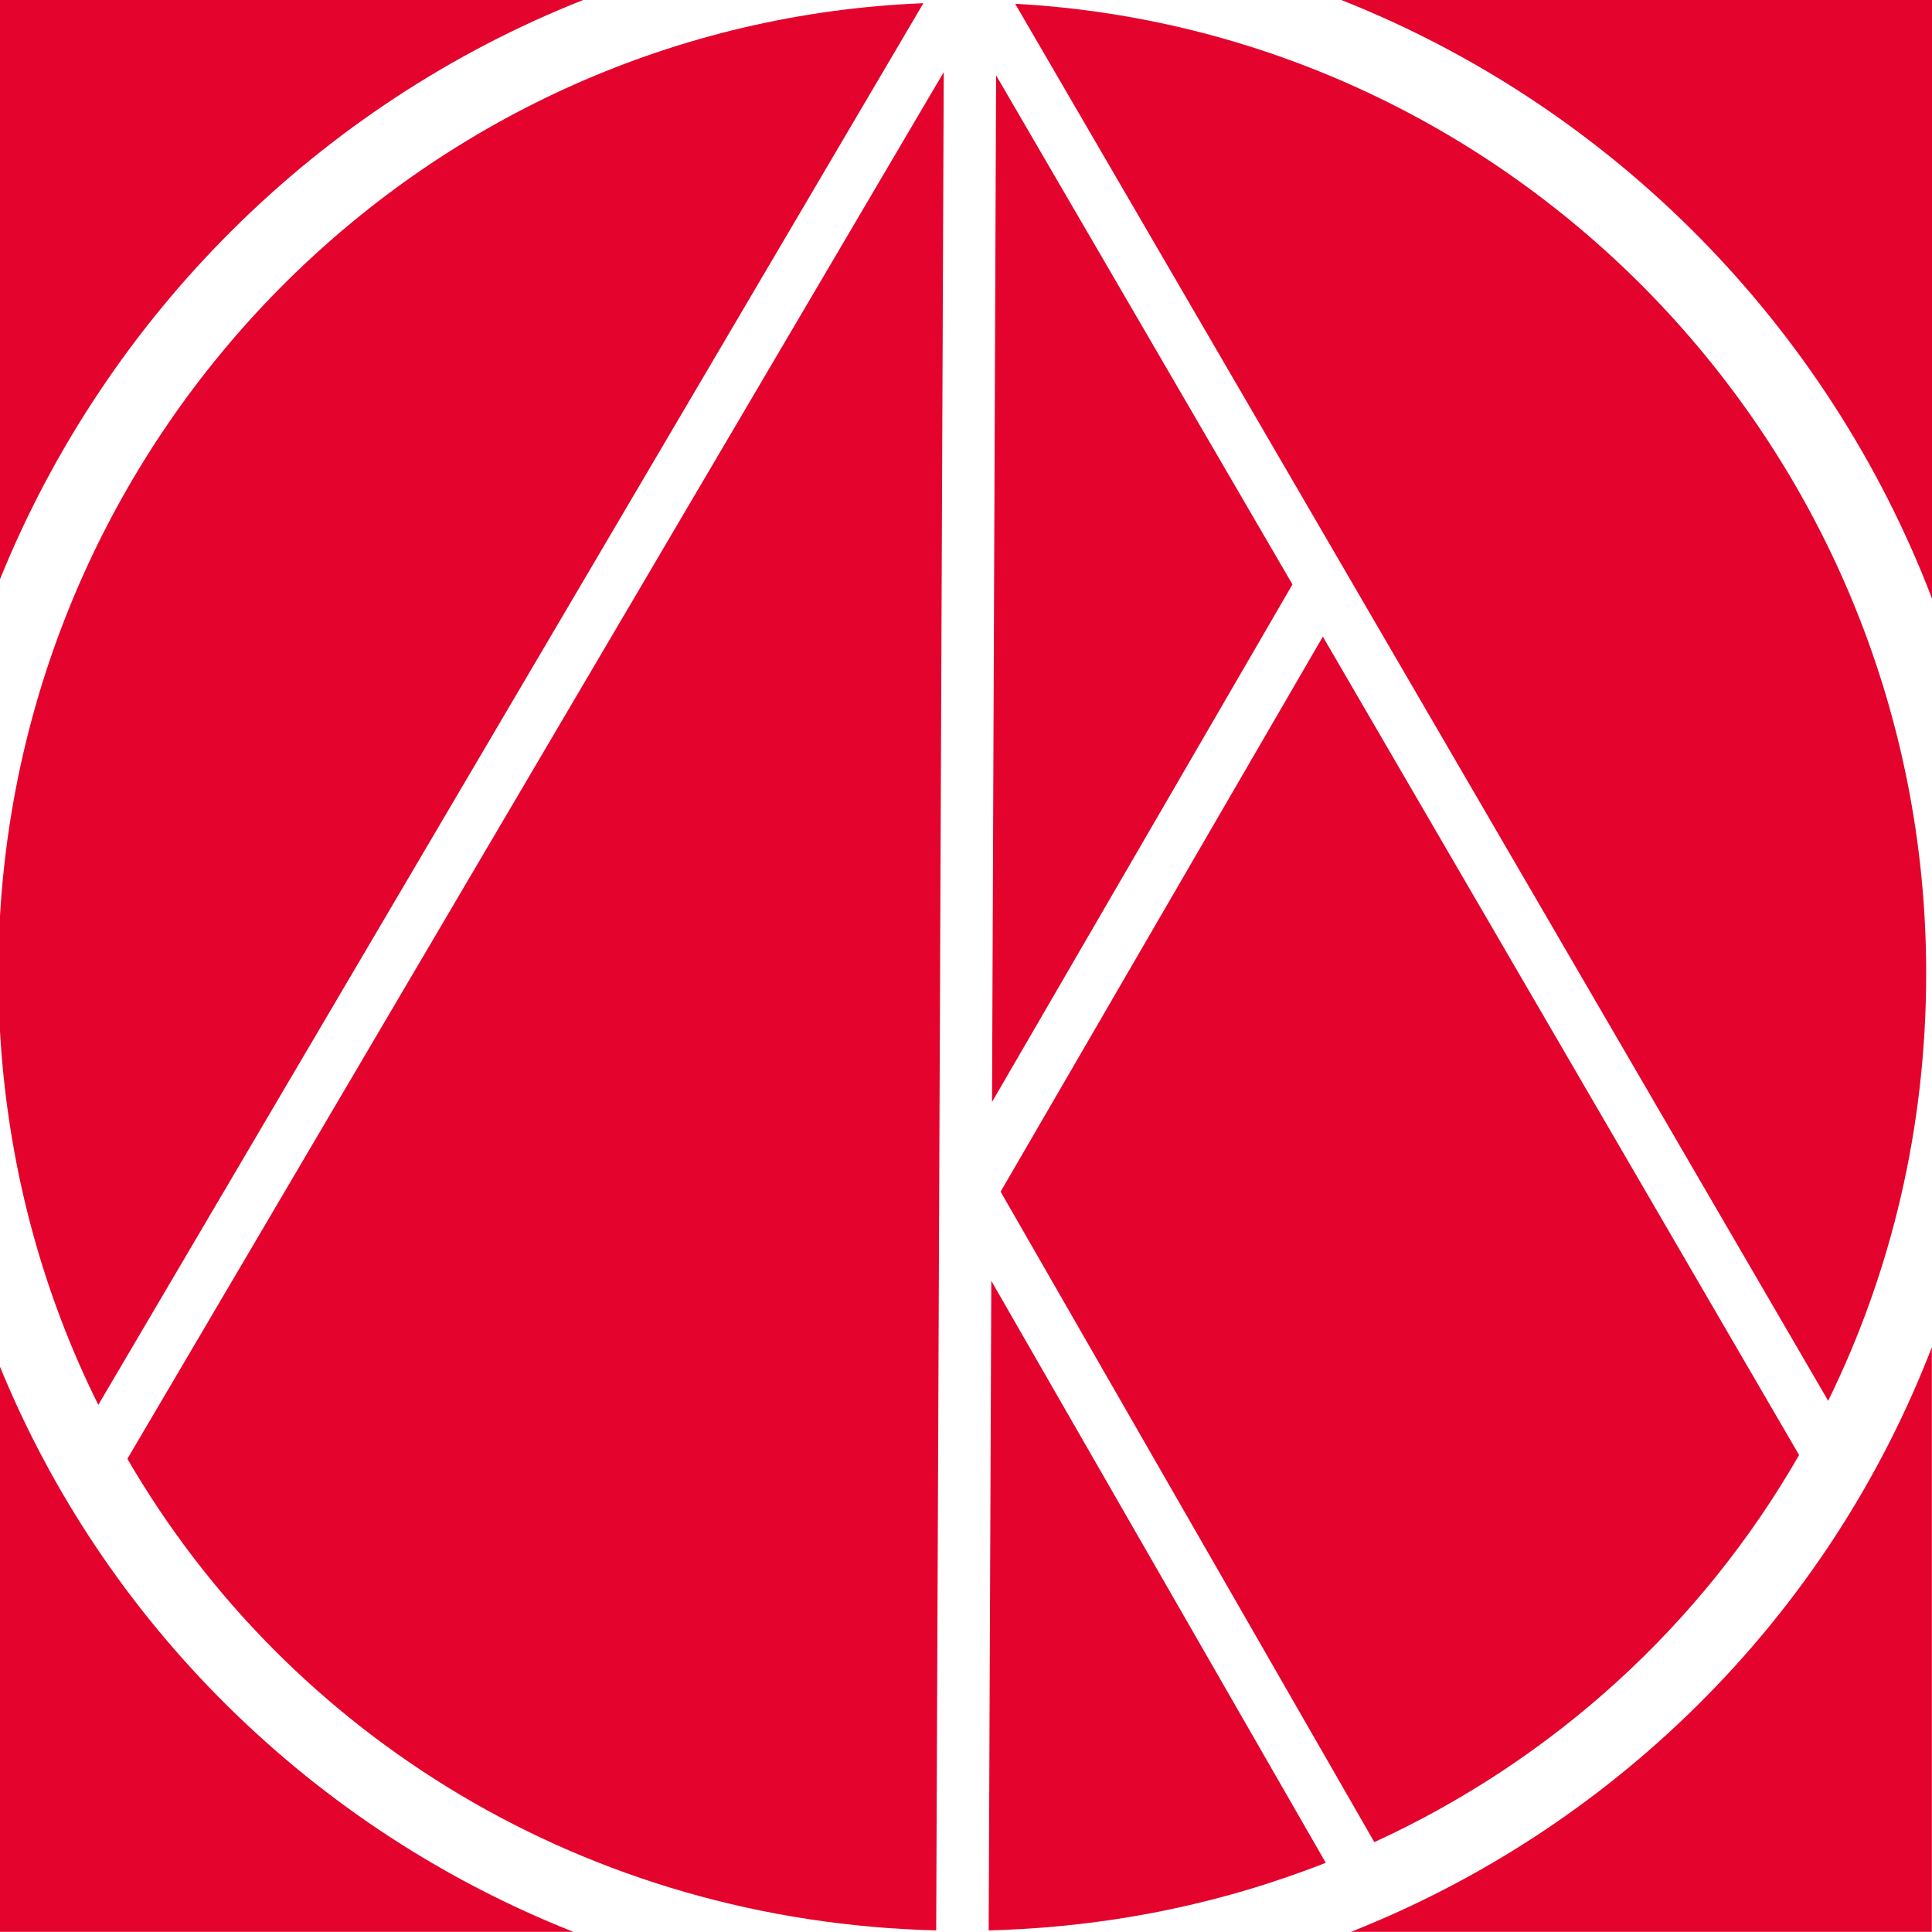
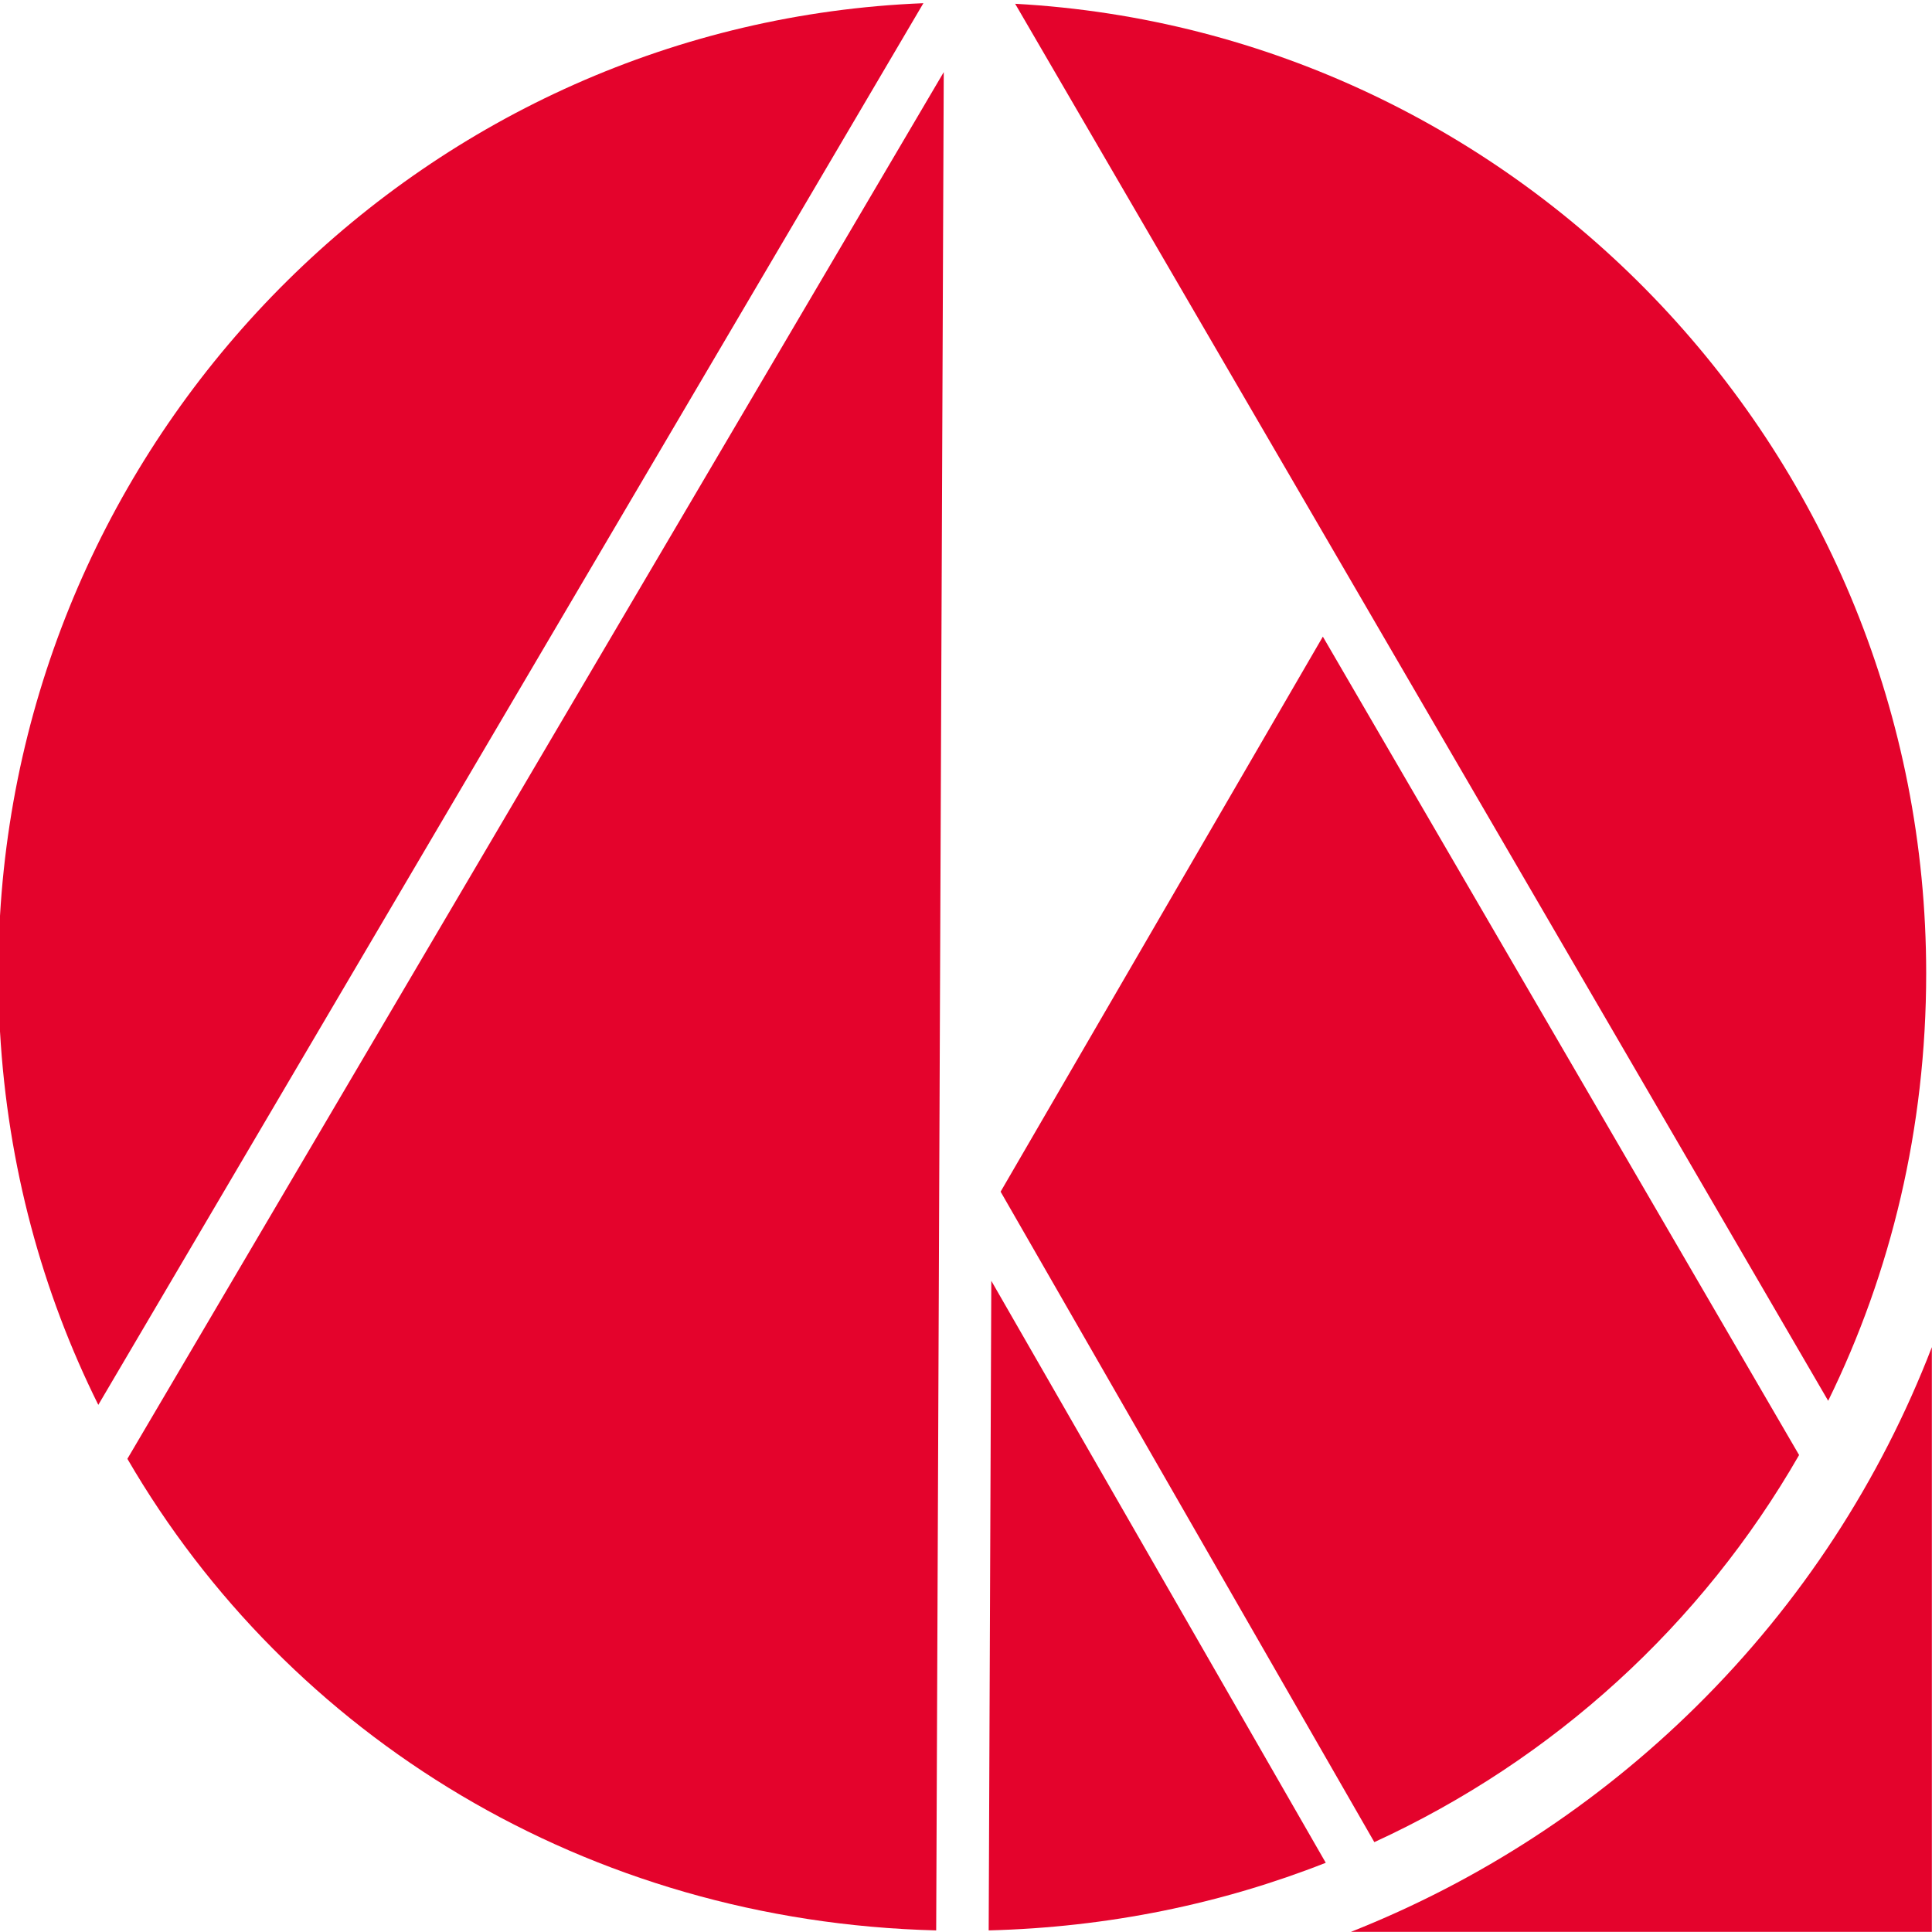
<svg xmlns="http://www.w3.org/2000/svg" id="Capa_2" data-name="Capa 2" viewBox="0 0 132.86 132.86">
  <defs>
    <style>      .cls-1 {        fill: #e4032c;        stroke-width: 0px;      }    </style>
  </defs>
  <g id="Capa_2-2" data-name="Capa 2">
    <g>
      <path class="cls-1" d="M68.17,88.07l-.18,44.68c8.22-.21,16.02-1.83,23.18-4.65l-23-40.02Z" />
-       <polygon class="cls-1" points="68.5 5.18 68.22 75.78 88.88 40.19 68.5 5.18" />
      <path class="cls-1" d="M63.5.22C29.49,1.58,1.99,28.88,0,62.98v7.95c.53,9.25,2.9,17.92,6.76,25.68L63.5.22Z" />
-       <path class="cls-1" d="M132.86,41.16V0h-40.62c18.61,7.37,33.43,22.37,40.62,41.16Z" />
      <path class="cls-1" d="M64.38,132.75l.52-127.79L8.76,100.32c11.09,19.09,31.57,31.82,55.61,32.43Z" />
-       <path class="cls-1" d="M15.65,117.32c-6.83-6.75-12.1-14.67-15.65-23.33v38.86h39.43c-8.81-3.49-16.89-8.72-23.78-15.53Z" />
      <path class="cls-1" d="M116.68,117.32c-6.89,6.81-14.97,12.04-23.78,15.53h39.95v-40.21c-3.54,9.18-8.99,17.58-16.17,24.68Z" />
-       <path class="cls-1" d="M40.1,0H0v39.83C7.37,21.66,21.93,7.19,40.1,0Z" />
      <path class="cls-1" d="M123.72,100.06l-32.75-56.28-22.16,38.17,25.7,44.73c12.35-5.67,22.52-14.97,29.21-26.62Z" />
      <path class="cls-1" d="M69.81.26l55.91,96.07c4.32-8.8,6.74-18.76,6.74-29.39C132.46,31.34,104.67,2.17,69.81.26Z" />
    </g>
  </g>
</svg>